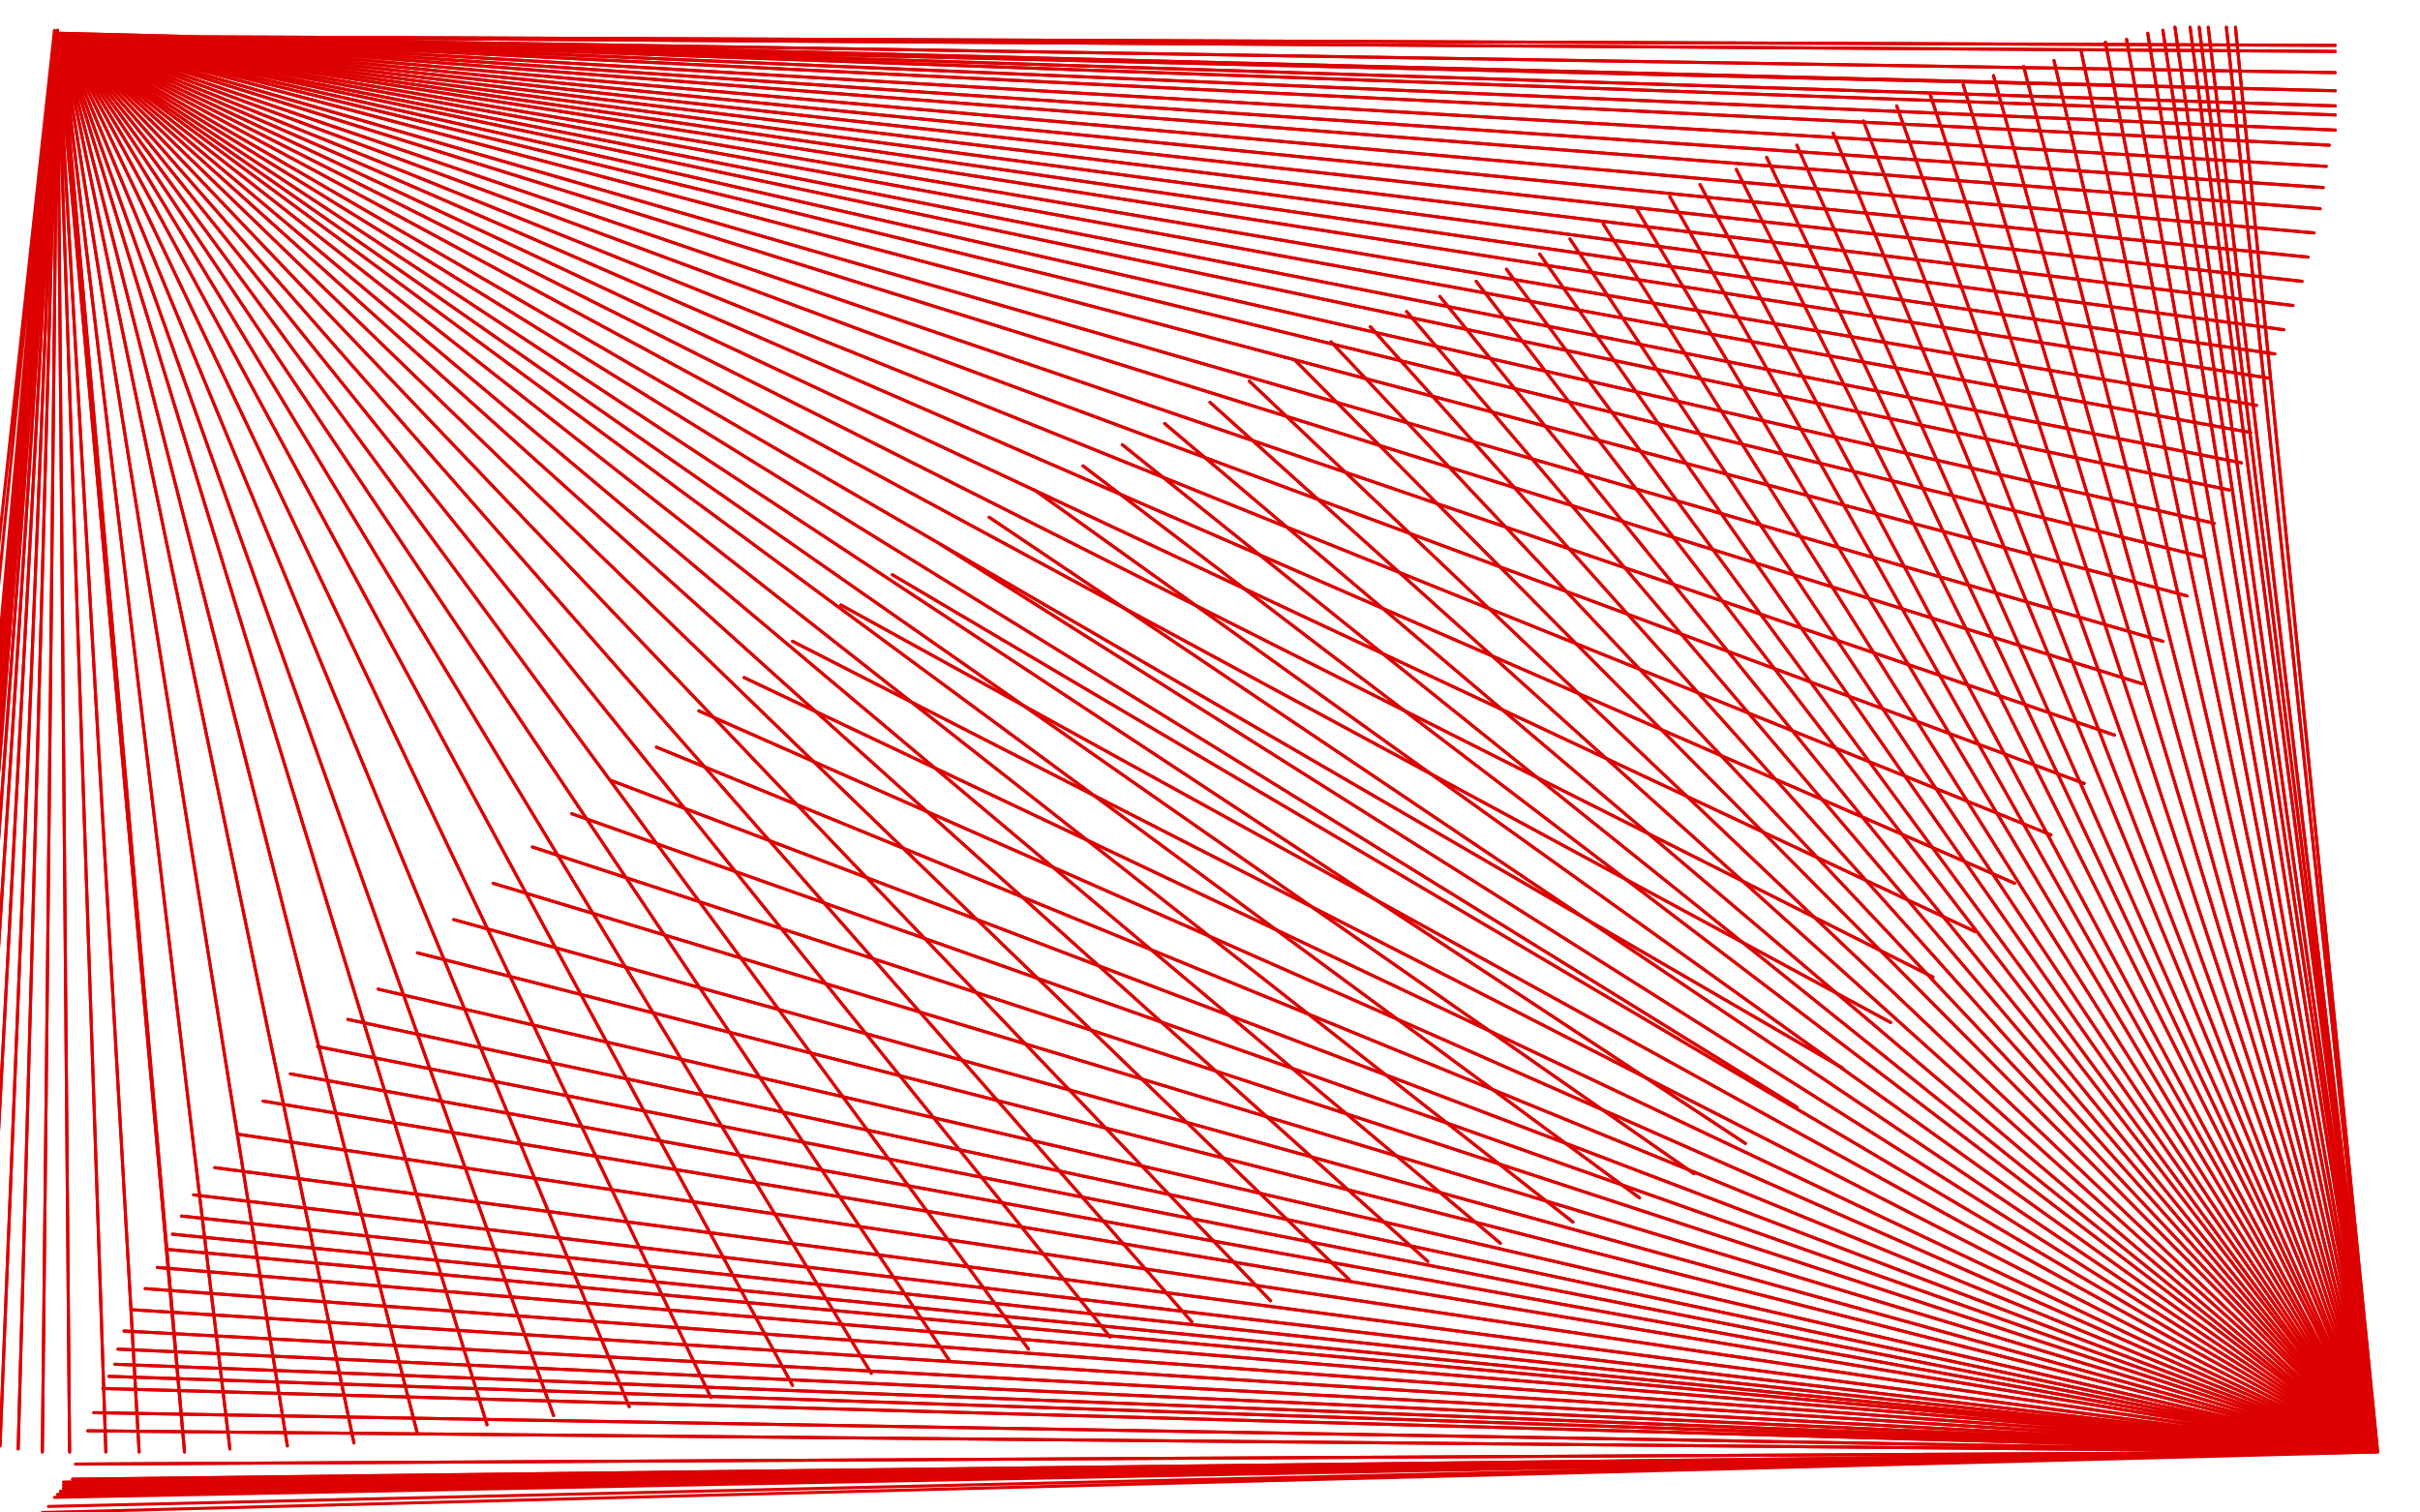
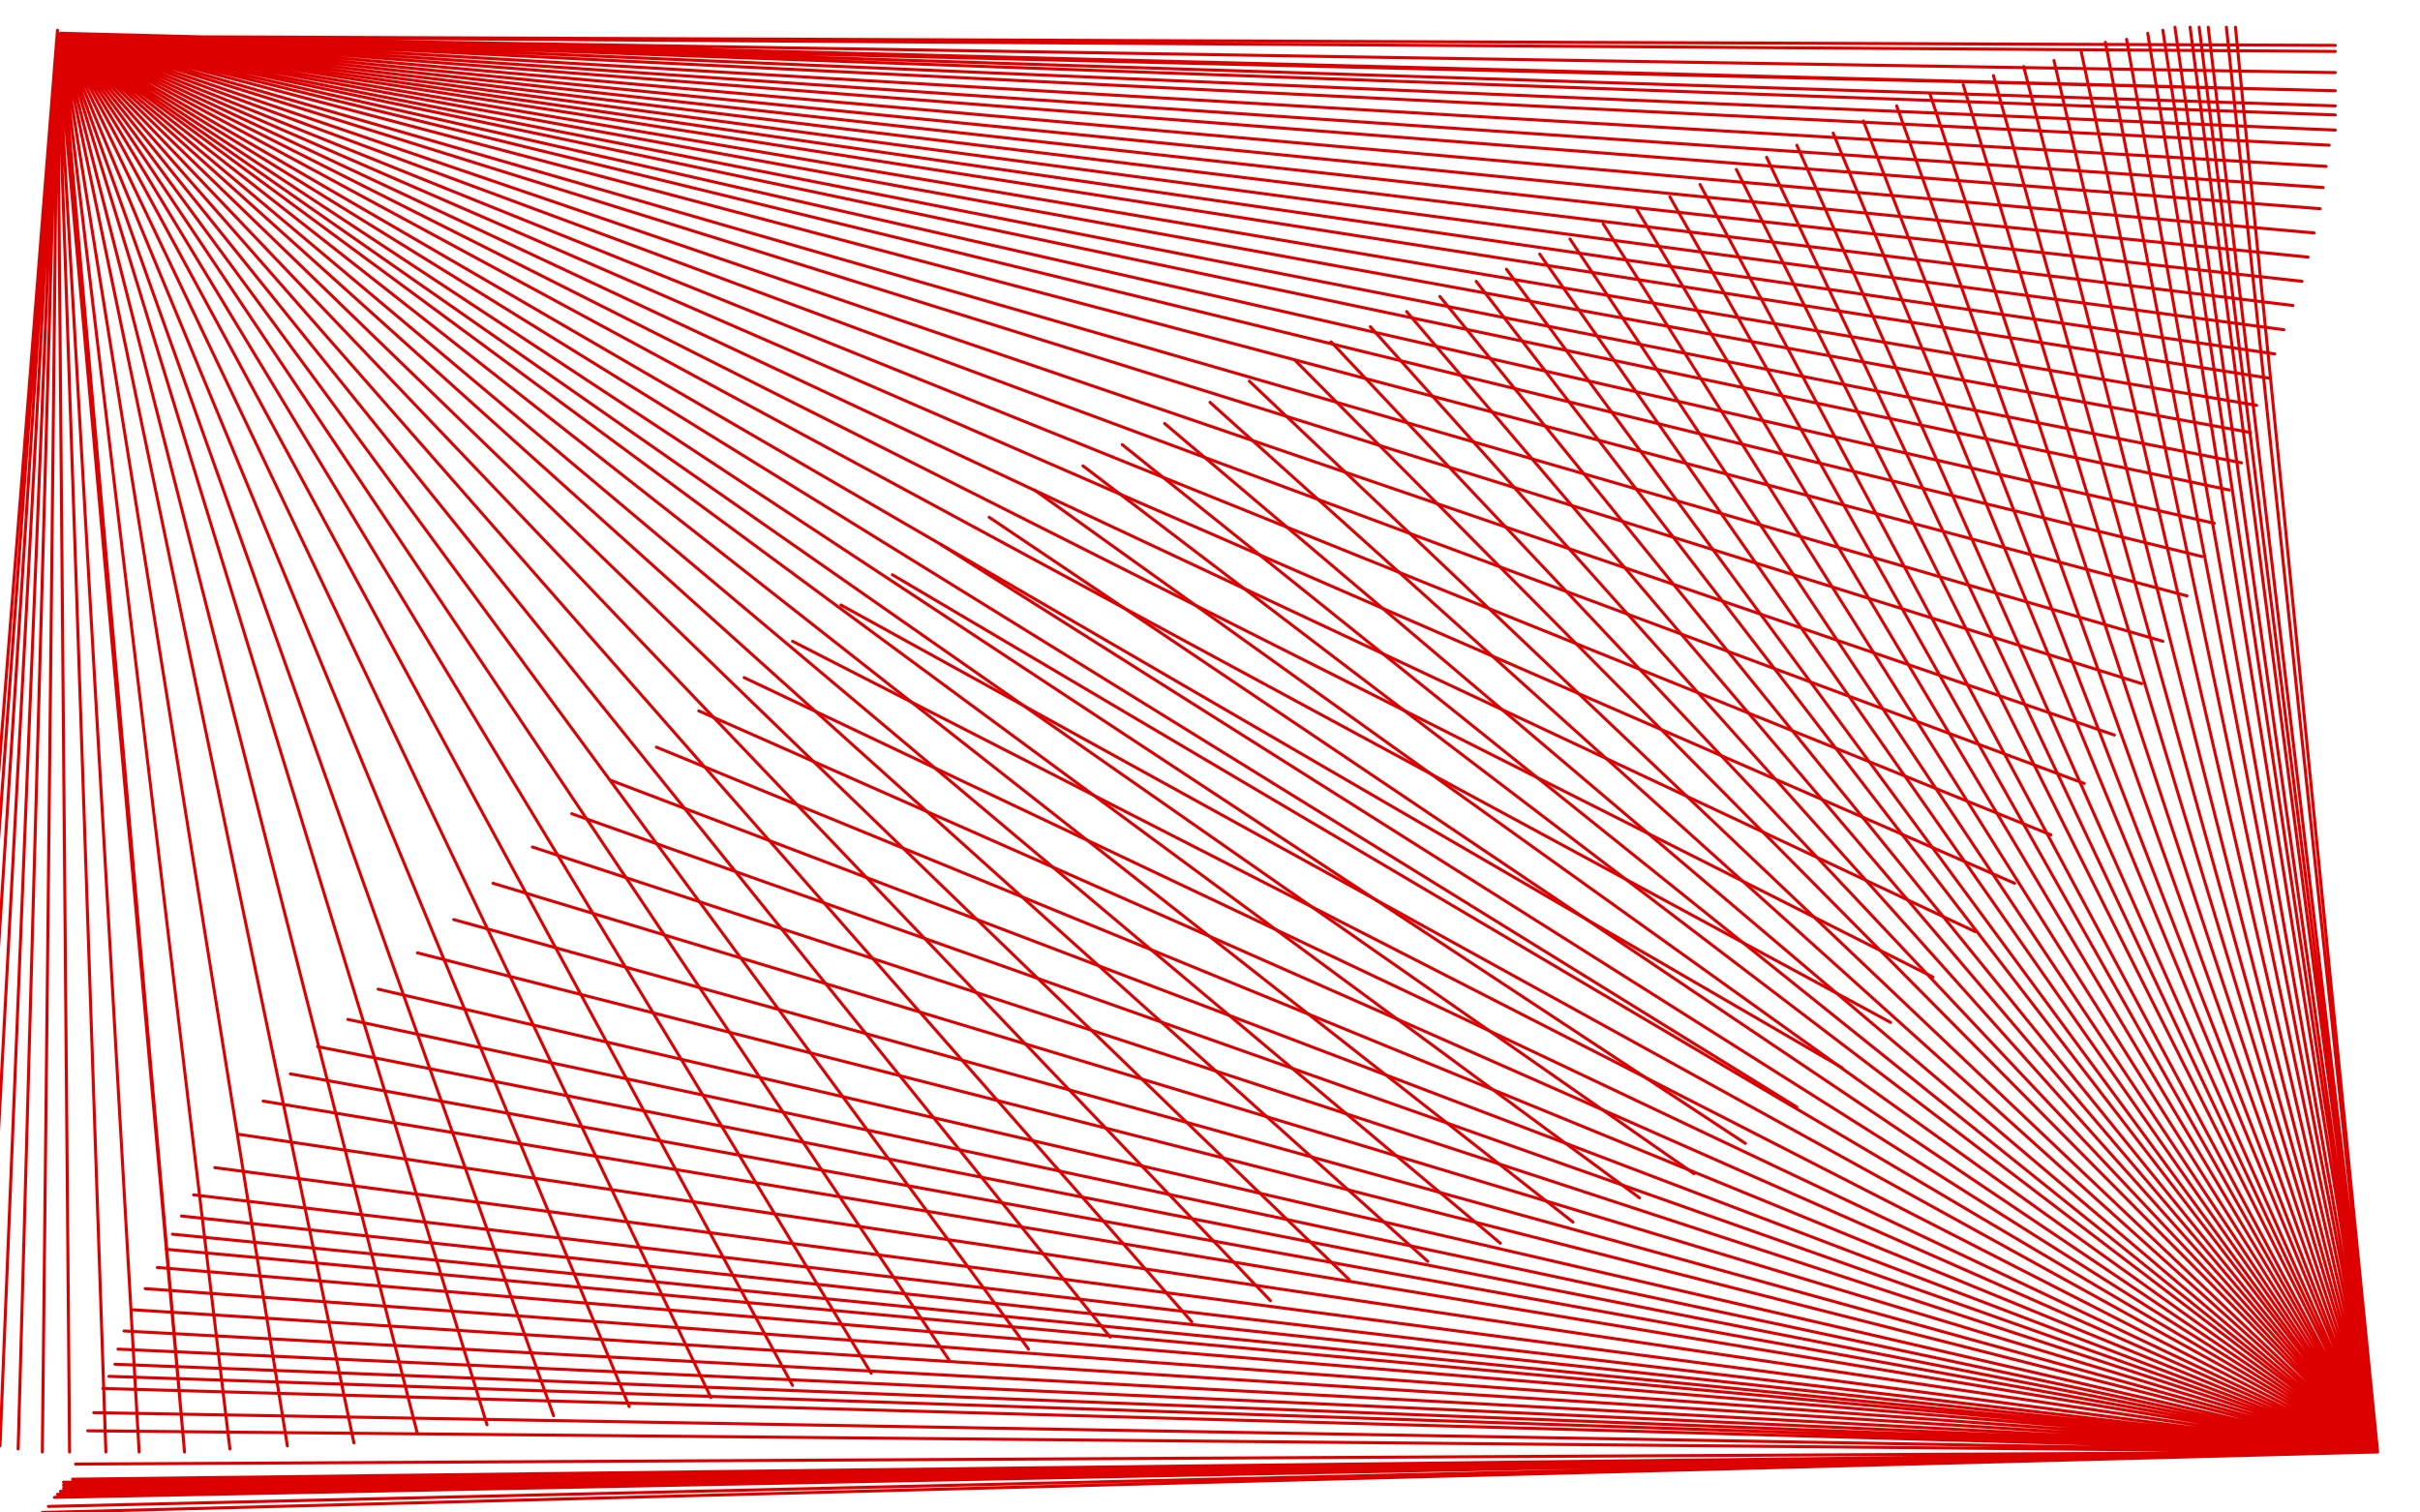
<svg xmlns="http://www.w3.org/2000/svg" width="800" height="500" version="1.1" style="stroke-antialiasing: false">
  <desc>This SVG has been created on https://colorillo.com/</desc>
  <rect x="0" y="0" width="800" height="500" style="fill: rgb(255,255,255); stroke-width:0" />
  <polyline points="22,12 772,15 772,15 22,12 22,12 772,17 772,17 22,12 22,12 772,24 772,24 22,12 22,12 772,30 772,30 20,11 20,11 772,35 772,35 20,11 20,11 772,38 772,38 20,11 20,11 772,43 772,43 20,11 770,48 20,11 769,55 20,11 768,62 20,11 767,69 20,11 765,77 20,11 763,85 20,11 761,93 20,11 758,101 20,11 755,109 20,11 752,117 20,11 750,125 20,11 746,134 20,11 744,143 20,11 741,153 20,11 737,162 20,11 732,173 20,11 728,184 20,11 723,197 20,11 715,212 20,11 708,226 20,11 699,243 20,11 689,259 20,11 678,276 20,11 666,292 20,11 653,308 20,11 639,323 20,11 625,338 20,11 609,353 20,11 594,366 20,11 577,378 20,11 560,388 20,11 542,396 20,11 520,404 20,11 496,411 20,11 472,417 20,11 446,423 20,11 420,430 20,11 394,437 20,11 367,442 20,11 340,446 20,11 314,450 20,11 288,454 20,11 262,458 20,11 235,462 20,11 208,465 20,11 183,468 20,11 161,471 20,11 138,474 20,11 117,477 20,11 95,478 20,11 76,479 20,11 61,480 19,11 46,480 19,11 35,480 19,11 23,480 19,10 14,480 19,10 6,479 19,10 0,478 19,10 -6,477 19,10 -11,477 19,10 -15,477 19,10 -18,477" style="fill: none; stroke: #dc0000; stroke-width: 1; stroke-linejoin: round; stroke-linecap: round; stroke-antialiasing: false; stroke-antialias: 0; opacity: 1.0" />
-   <polyline points="22,12 772,15 772,15 22,12 22,12 772,17 772,17 22,12 22,12 772,24 772,24 22,12 22,12 772,30 772,30 20,11 20,11 772,35 772,35 20,11 20,11 772,38 772,38 20,11 20,11 772,43 20,11 770,48 20,11 769,55 20,11 768,62 20,11 767,69 20,11 765,77 20,11 763,85 20,11 761,93 20,11 758,101 20,11 755,109 20,11 752,117 20,11 750,125 20,11 746,134 20,11 744,143 20,11 741,153 20,11 737,162 20,11 732,173 20,11 728,184 20,11 723,197 20,11 715,212 20,11 708,226 20,11 699,243 20,11 689,259 20,11 678,276 20,11 666,292 20,11 653,308 20,11 639,323 20,11 625,338 20,11 609,353 20,11 594,366 20,11 577,378 20,11 560,388 20,11 542,396 20,11 520,404 20,11 496,411 20,11 472,417 20,11 446,423 20,11 420,430 20,11 394,437 20,11 367,442 20,11 340,446 20,11 314,450 20,11 288,454 20,11 262,458 20,11 235,462 20,11 208,465 20,11 183,468 20,11 161,471 20,11 138,474 20,11 117,477 20,11 95,478 20,11 76,479 20,11 61,480 19,11 46,480 19,11 35,480 19,11 23,480 19,10 14,480 19,10 6,479 19,10 0,478 19,10 -6,477 19,10 -11,477 19,10 -15,477 19,10 -18,477 19,10 -20,477 19,10 -22,477 18,10 -24,477 18,10 -29,477 18,10 -33,481" style="fill: none; stroke: #dc0000; stroke-width: 1; stroke-linejoin: round; stroke-linecap: round; stroke-antialiasing: false; stroke-antialias: 0; opacity: 1.0" />
-   <polyline points="786,480 739,9 739,9 786,480 786,480 736,9 736,9 786,480 786,480 730,9 730,9 786,480 786,480 727,9 727,9 786,480 786,480 724,9 724,9 786,480 786,480 719,9 719,9 786,480 715,10 786,480 710,11 786,480 703,13 786,480 696,14 786,480 688,17 786,480 679,20 786,480 669,22 786,480 659,25 786,480 649,28 786,480 638,31 786,480 627,35 786,480 616,40 786,480 606,44 786,480 594,48 786,480 584,52 786,480 574,56 786,480 562,61 786,480 552,65 786,480 541,69 786,480 530,74 786,480 519,79 786,480 509,84 786,480 498,89 786,480 488,93 786,480 476,98 786,480 465,103 786,480 453,108 786,480 440,113 786,480 428,119 786,480 413,126 786,480 400,133 786,480 385,140 786,480 371,147 786,480 358,154 786,480 342,162 786,480 327,171 786,480 311,180 786,480 295,190 786,480 278,200 786,480 262,212 786,480 246,224 786,480 231,235 786,480 217,247 786,480 202,258 786,480 189,269 786,480 176,280 786,480 163,292 786,480 150,304 786,480 138,315 786,480 125,327 786,480 115,337 786,480 105,346 786,480 96,355 786,480 87,364 786,480 79,375 786,480 71,386 786,480 64,395 786,480 60,402 786,480 57,408 786,480 55,413 786,480 52,419 786,480 48,426 786,480 44,433 786,480 41,440 786,480 39,446 786,480 38,451 786,480 36,455 786,480 34,459 786,480 31,467 786,480 29,473 786,480 25,484 786,480 24,489 786,480 23,490 786,480 22,490 786,480 21,490 786,480 21,491 786,480 21,492 786,480 21,493 786,480 20,493" style="fill: none; stroke: #dc0000; stroke-width: 1; stroke-linejoin: round; stroke-linecap: round; stroke-antialiasing: false; stroke-antialias: 0; opacity: 1.0" />
  <polyline points="786,480 739,9 739,9 786,480 786,480 736,9 736,9 786,480 786,480 730,9 730,9 786,480 786,480 727,9 727,9 786,480 786,480 724,9 724,9 786,480 786,480 719,9 786,480 715,10 786,480 710,11 786,480 703,13 786,480 696,14 786,480 688,17 786,480 679,20 786,480 669,22 786,480 659,25 786,480 649,28 786,480 638,31 786,480 627,35 786,480 616,40 786,480 606,44 786,480 594,48 786,480 584,52 786,480 574,56 786,480 562,61 786,480 552,65 786,480 541,69 786,480 530,74 786,480 519,79 786,480 509,84 786,480 498,89 786,480 488,93 786,480 476,98 786,480 465,103 786,480 453,108 786,480 440,113 786,480 428,119 786,480 413,126 786,480 400,133 786,480 385,140 786,480 371,147 786,480 358,154 786,480 342,162 786,480 327,171 786,480 311,180 786,480 295,190 786,480 278,200 786,480 262,212 786,480 246,224 786,480 231,235 786,480 217,247 786,480 202,258 786,480 189,269 786,480 176,280 786,480 163,292 786,480 150,304 786,480 138,315 786,480 125,327 786,480 115,337 786,480 105,346 786,480 96,355 786,480 87,364 786,480 79,375 786,480 71,386 786,480 64,395 786,480 60,402 786,480 57,408 786,480 55,413 786,480 52,419 786,480 48,426 786,480 44,433 786,480 41,440 786,480 39,446 786,480 38,451 786,480 36,455 786,480 34,459 786,480 31,467 786,480 29,473 786,480 25,484 786,480 24,489 786,480 23,490 786,480 22,490 786,480 21,490 786,480 21,491 786,480 21,492 786,480 21,493 786,480 20,493 786,480 19,494 786,480 18,495 786,480 16,498 786,480 14,500" style="fill: none; stroke: #dc0000; stroke-width: 1; stroke-linejoin: round; stroke-linecap: round; stroke-antialiasing: false; stroke-antialias: 0; opacity: 1.0" />
</svg>